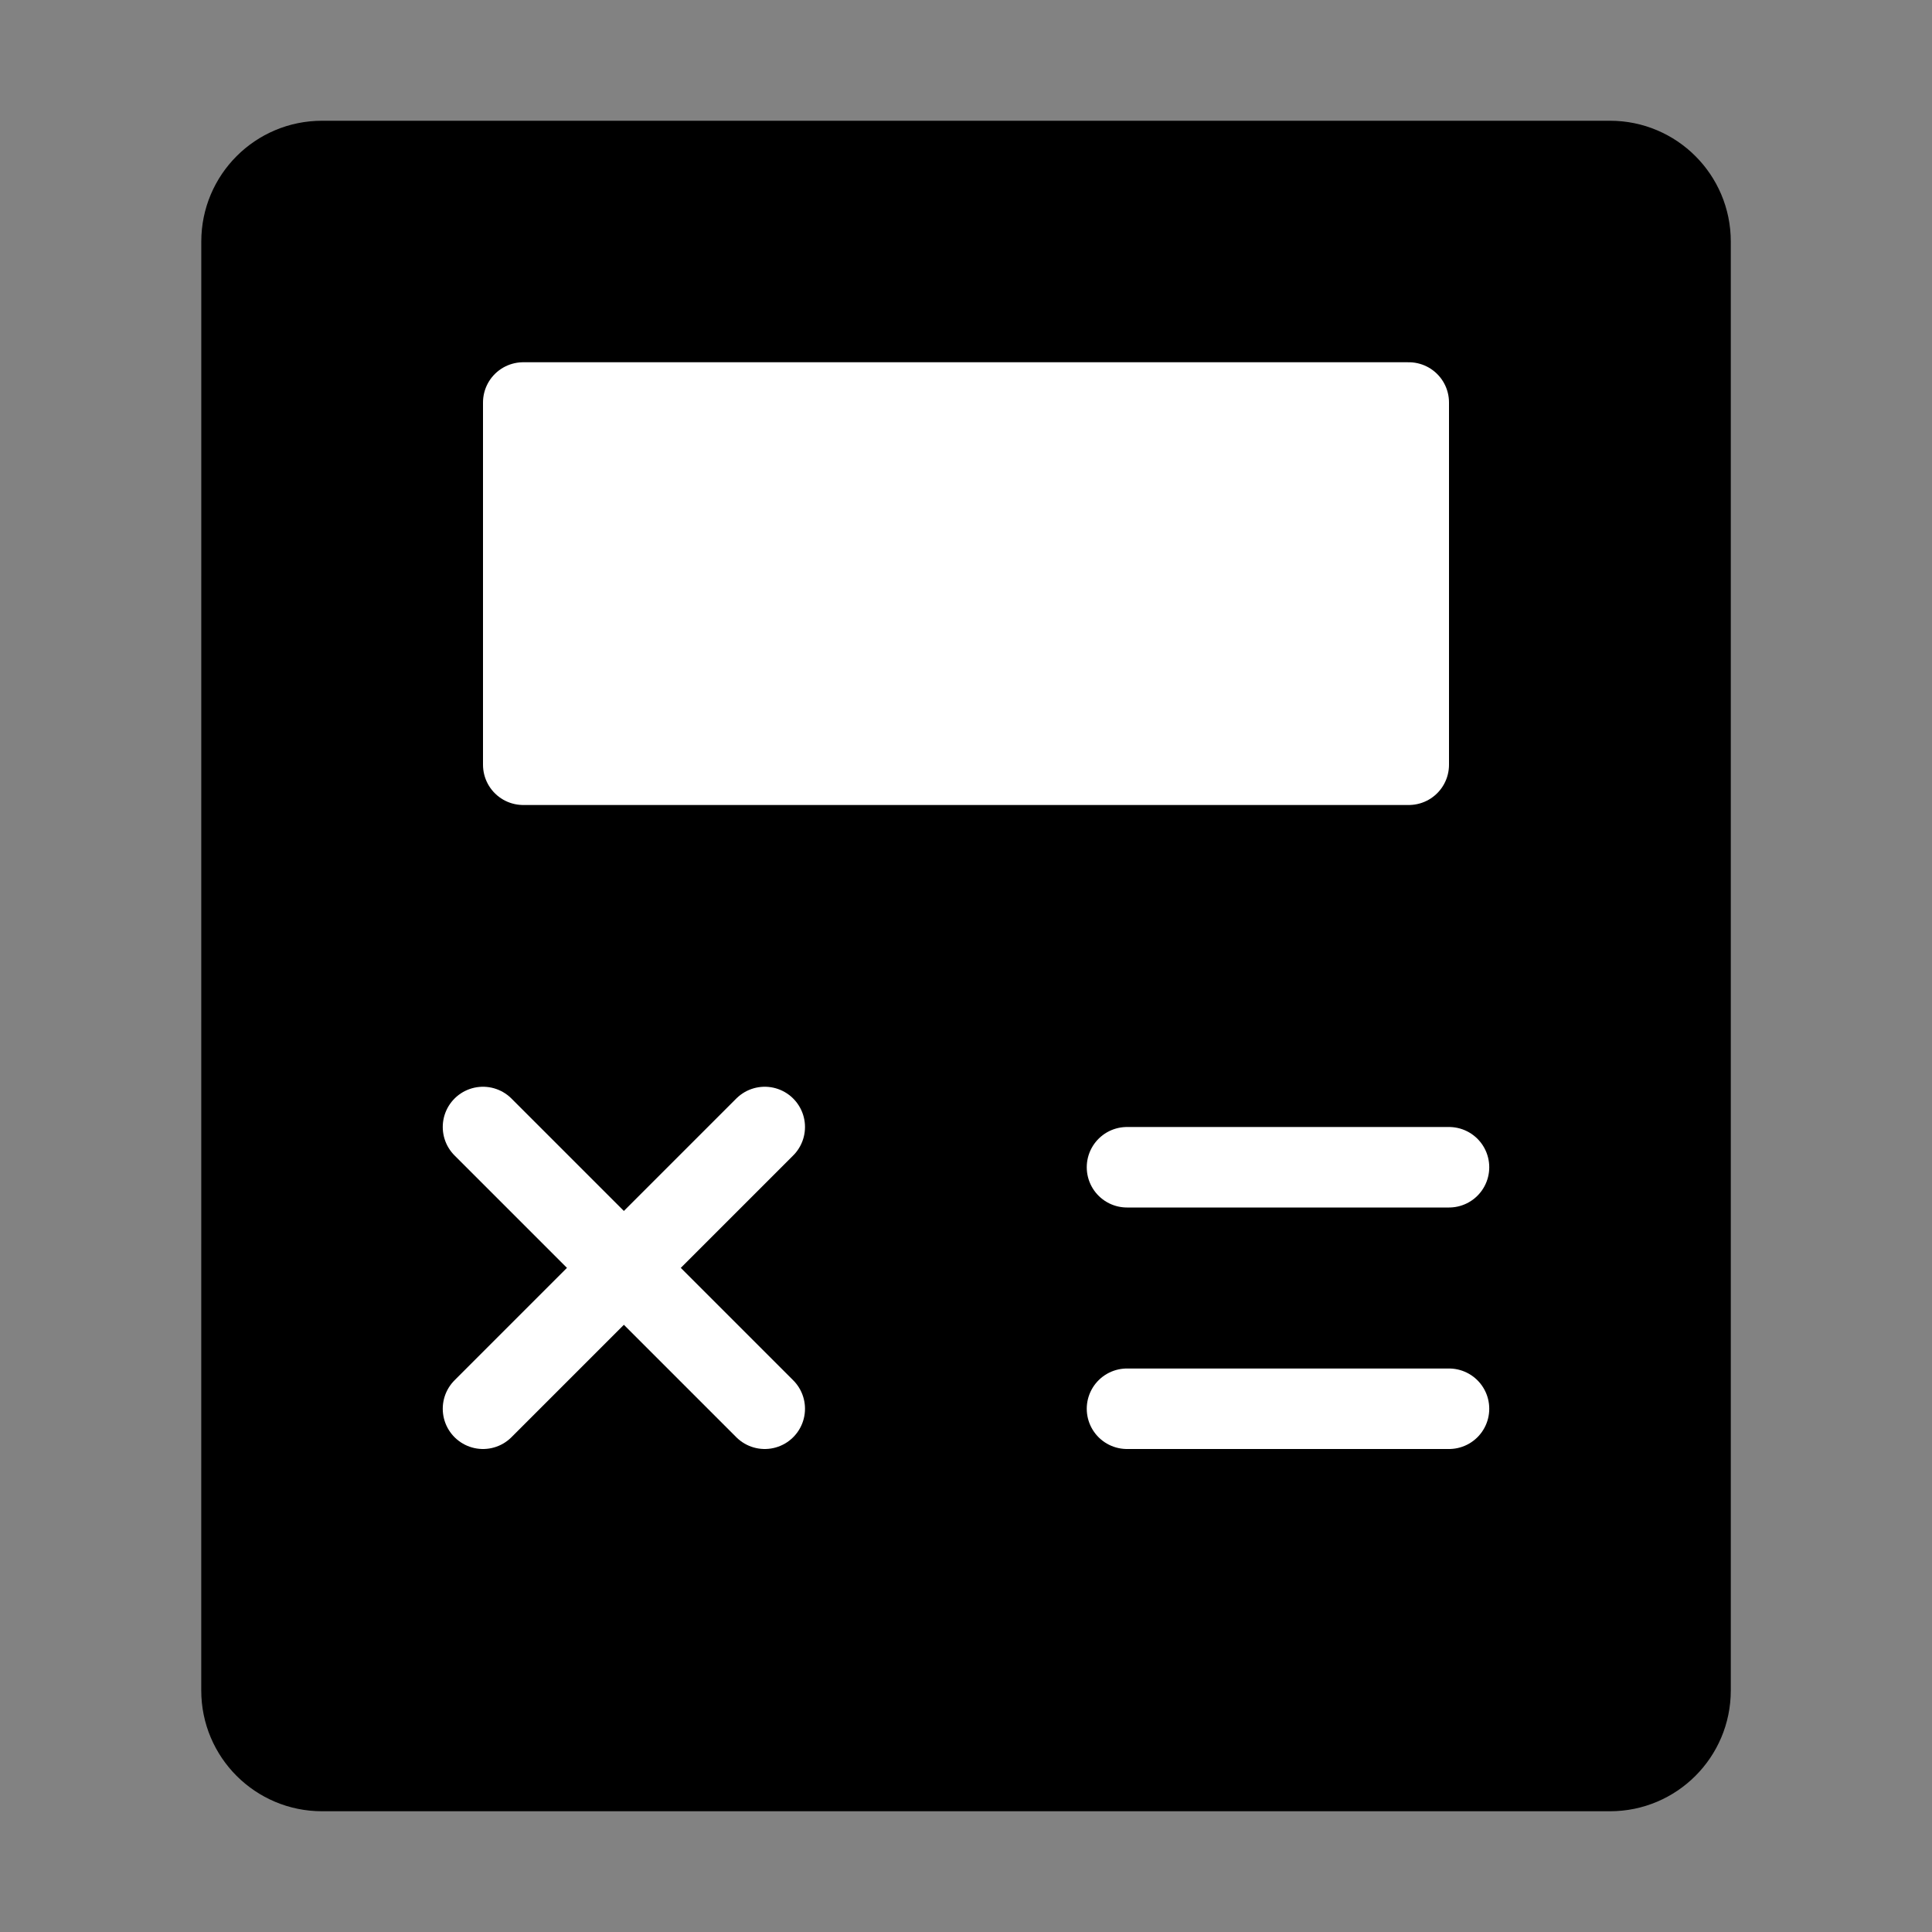
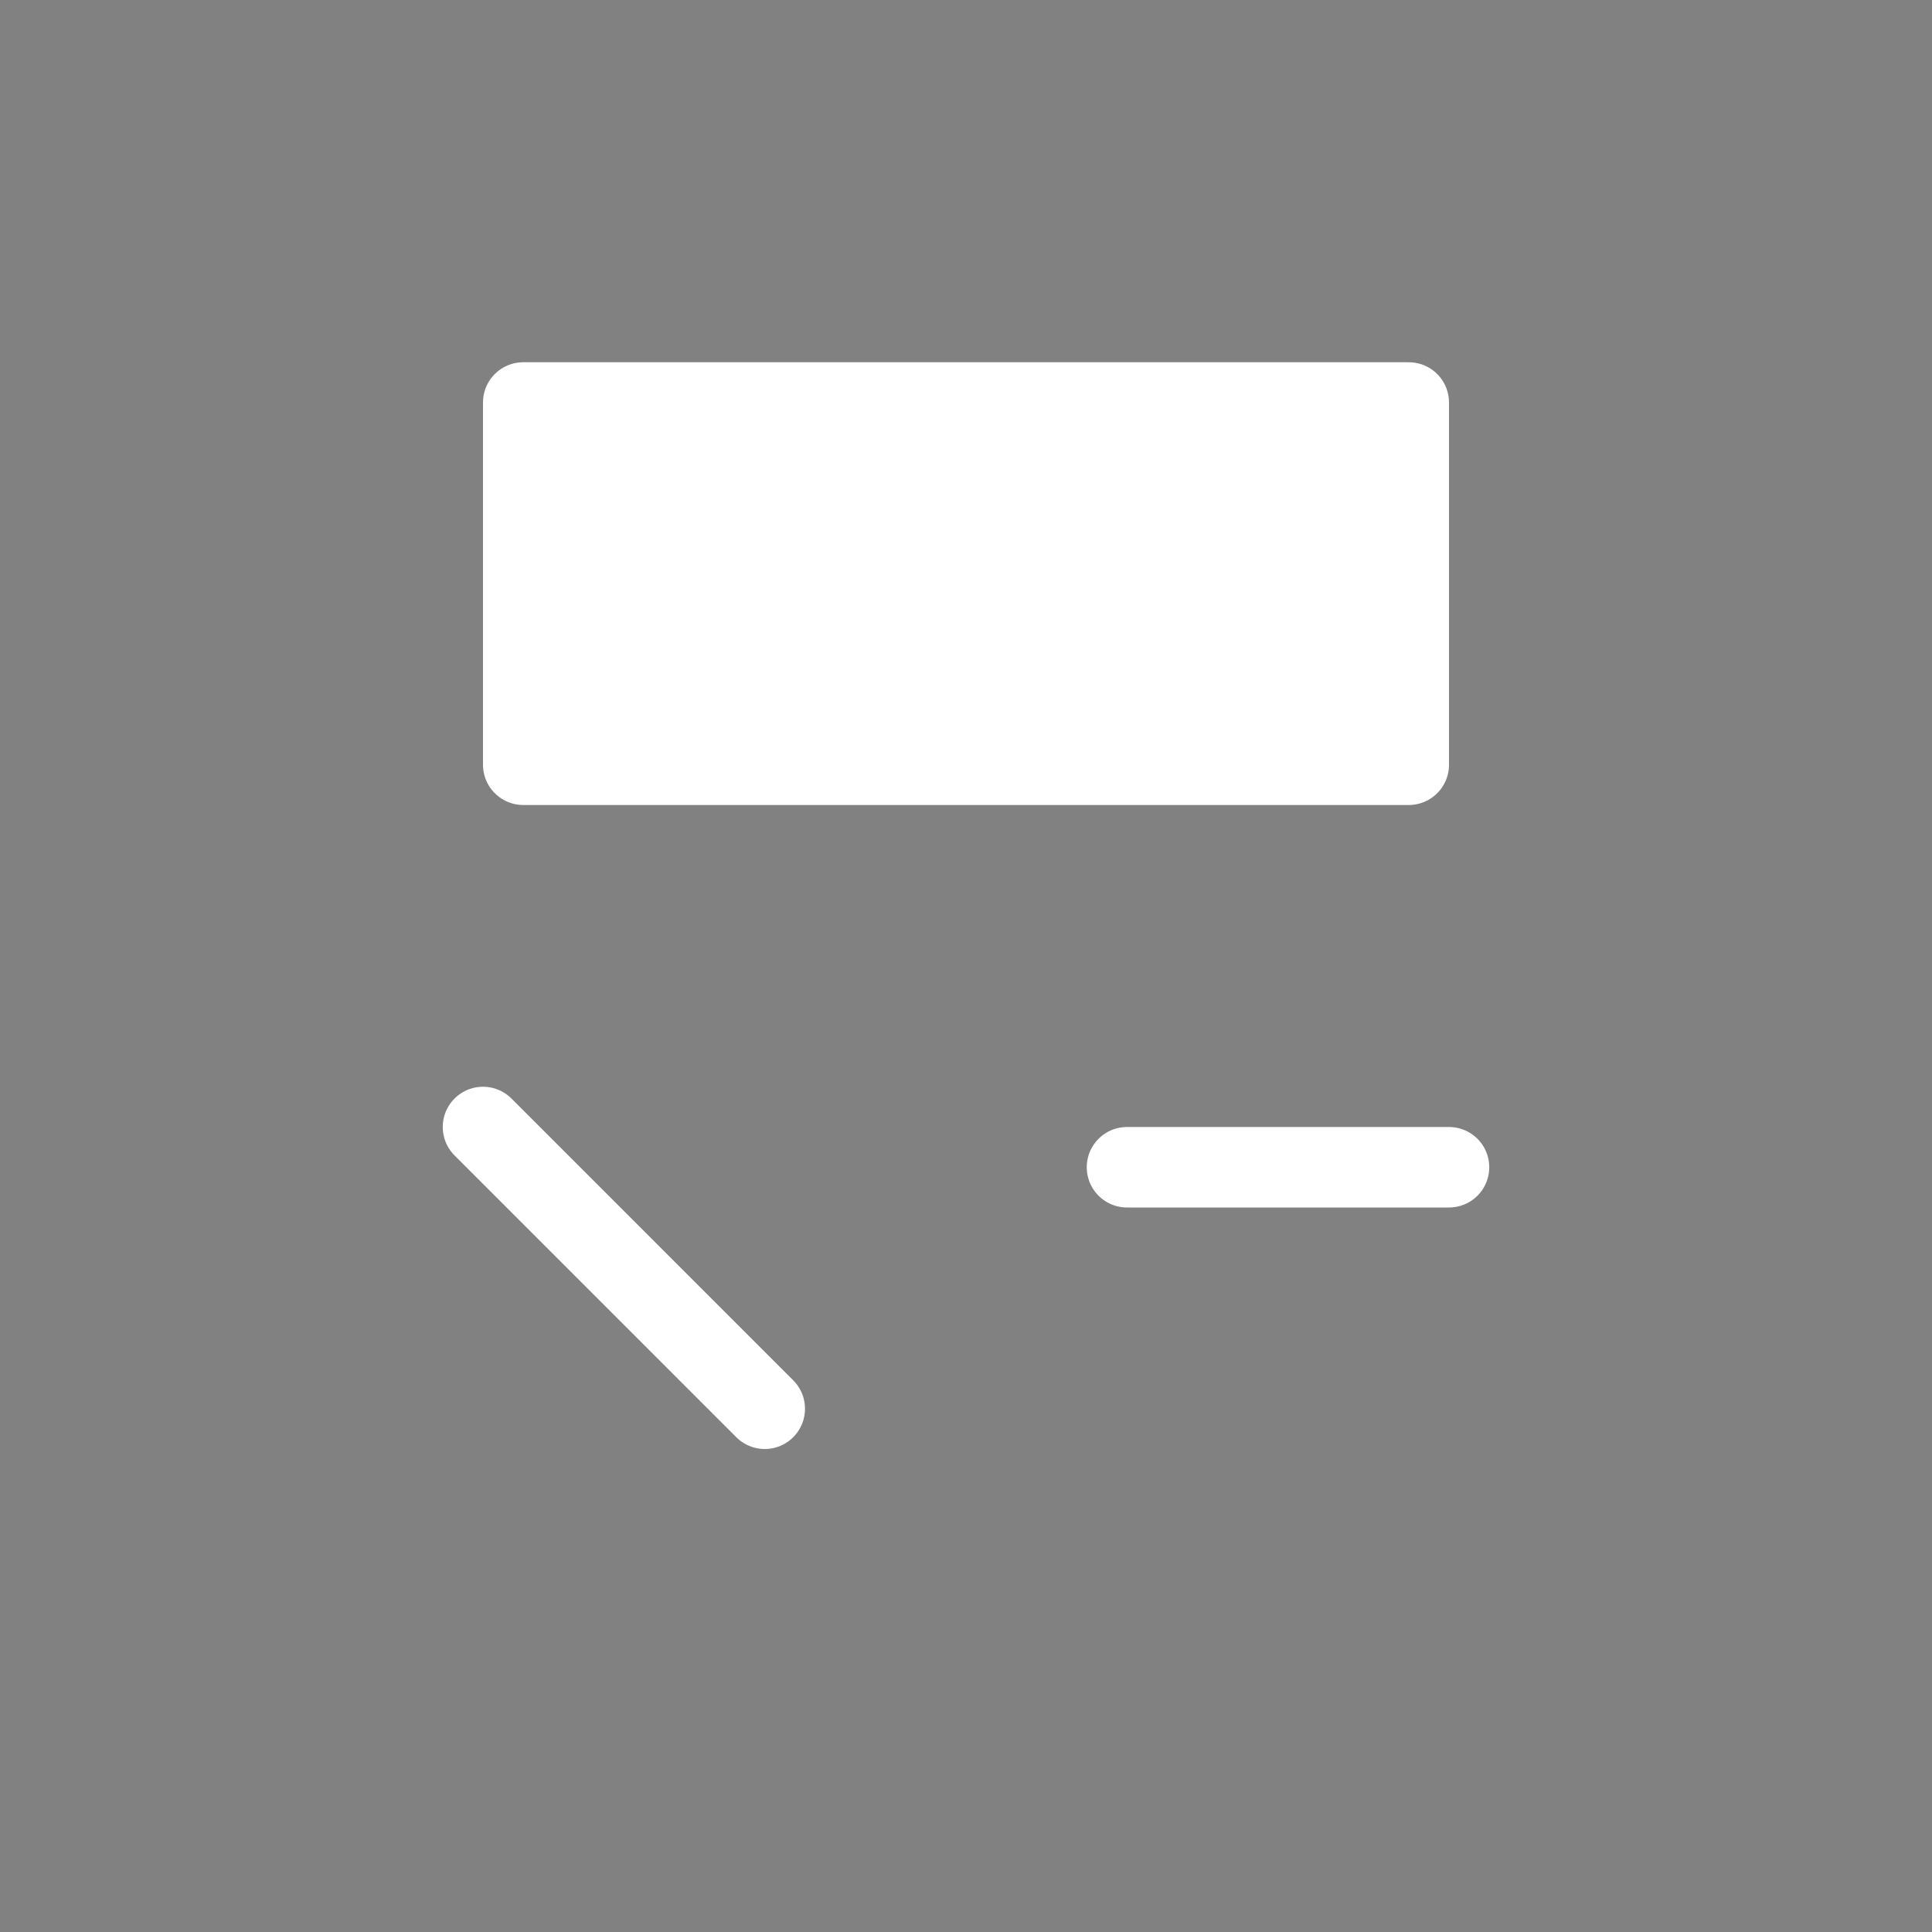
<svg xmlns="http://www.w3.org/2000/svg" viewBox="0 0 48 48" fill="none">
  <rect x="0" y="0" width="48" height="48" fill="#808080" stroke="none" />
-   <rect width="48" height="48" fill="white" fill-opacity="0.01" />
  <path d="M48 0H0V48H48V0Z" fill="white" fill-opacity="0.01" />
-   <path d="M40.001 4H8.001C6.896 4 6.001 4.895 6.001 6L6 42C6 43.105 6.895 44 8 44H40.001C41.105 44 42.001 43.105 42.001 42V6C42.001 4.895 41.105 4 40.001 4Z" fill="currentColor" stroke="currentColor" stroke-width="2" stroke-linejoin="round" />
-   <path d="M35 10H13V19H35V10Z" fill="#fff" stroke="#fff" stroke-width="2" stroke-linejoin="round" />
+   <path d="M35 10H13V19H35Z" fill="#fff" stroke="#fff" stroke-width="2" stroke-linejoin="round" />
  <path d="M12 28L19 35" stroke="#fff" stroke-width="2" stroke-linecap="round" stroke-linejoin="round" />
-   <path d="M19 28L12 35" stroke="#fff" stroke-width="2" stroke-linecap="round" stroke-linejoin="round" />
-   <path d="M28 35H36" stroke="#fff" stroke-width="2" stroke-linecap="round" stroke-linejoin="round" />
  <path d="M28 29H36" stroke="#fff" stroke-width="2" stroke-linecap="round" stroke-linejoin="round" />
</svg>